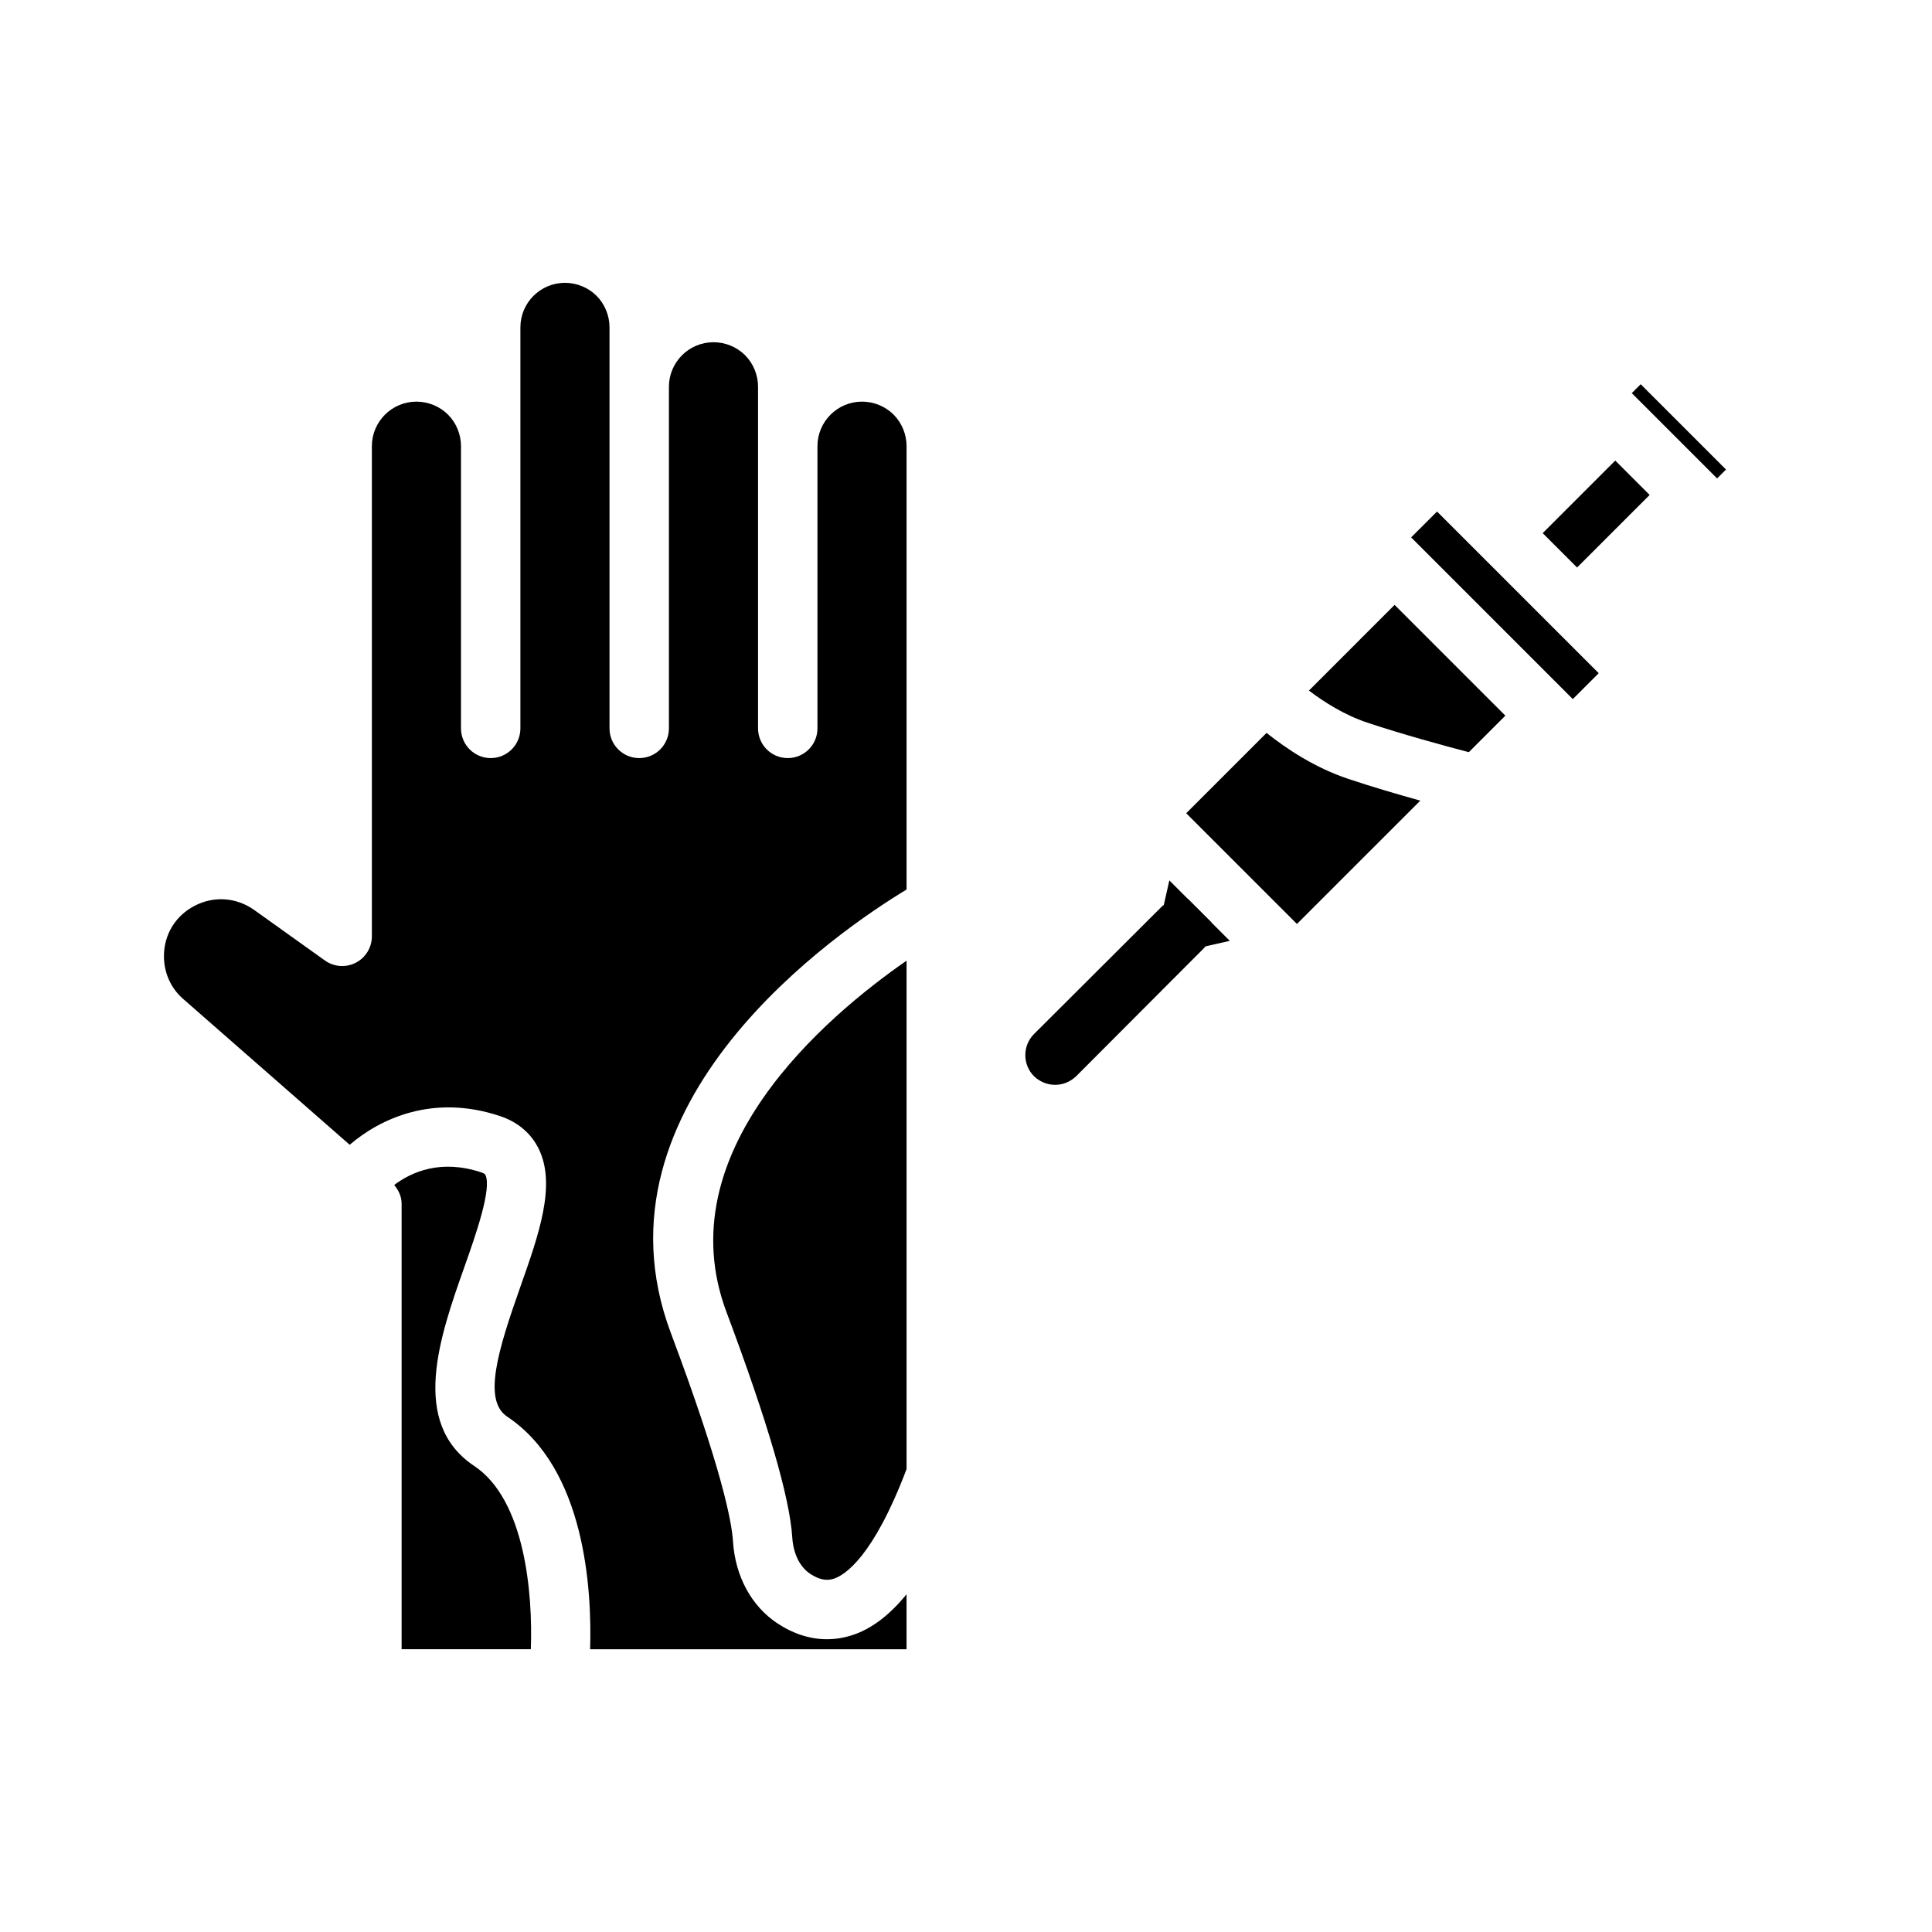
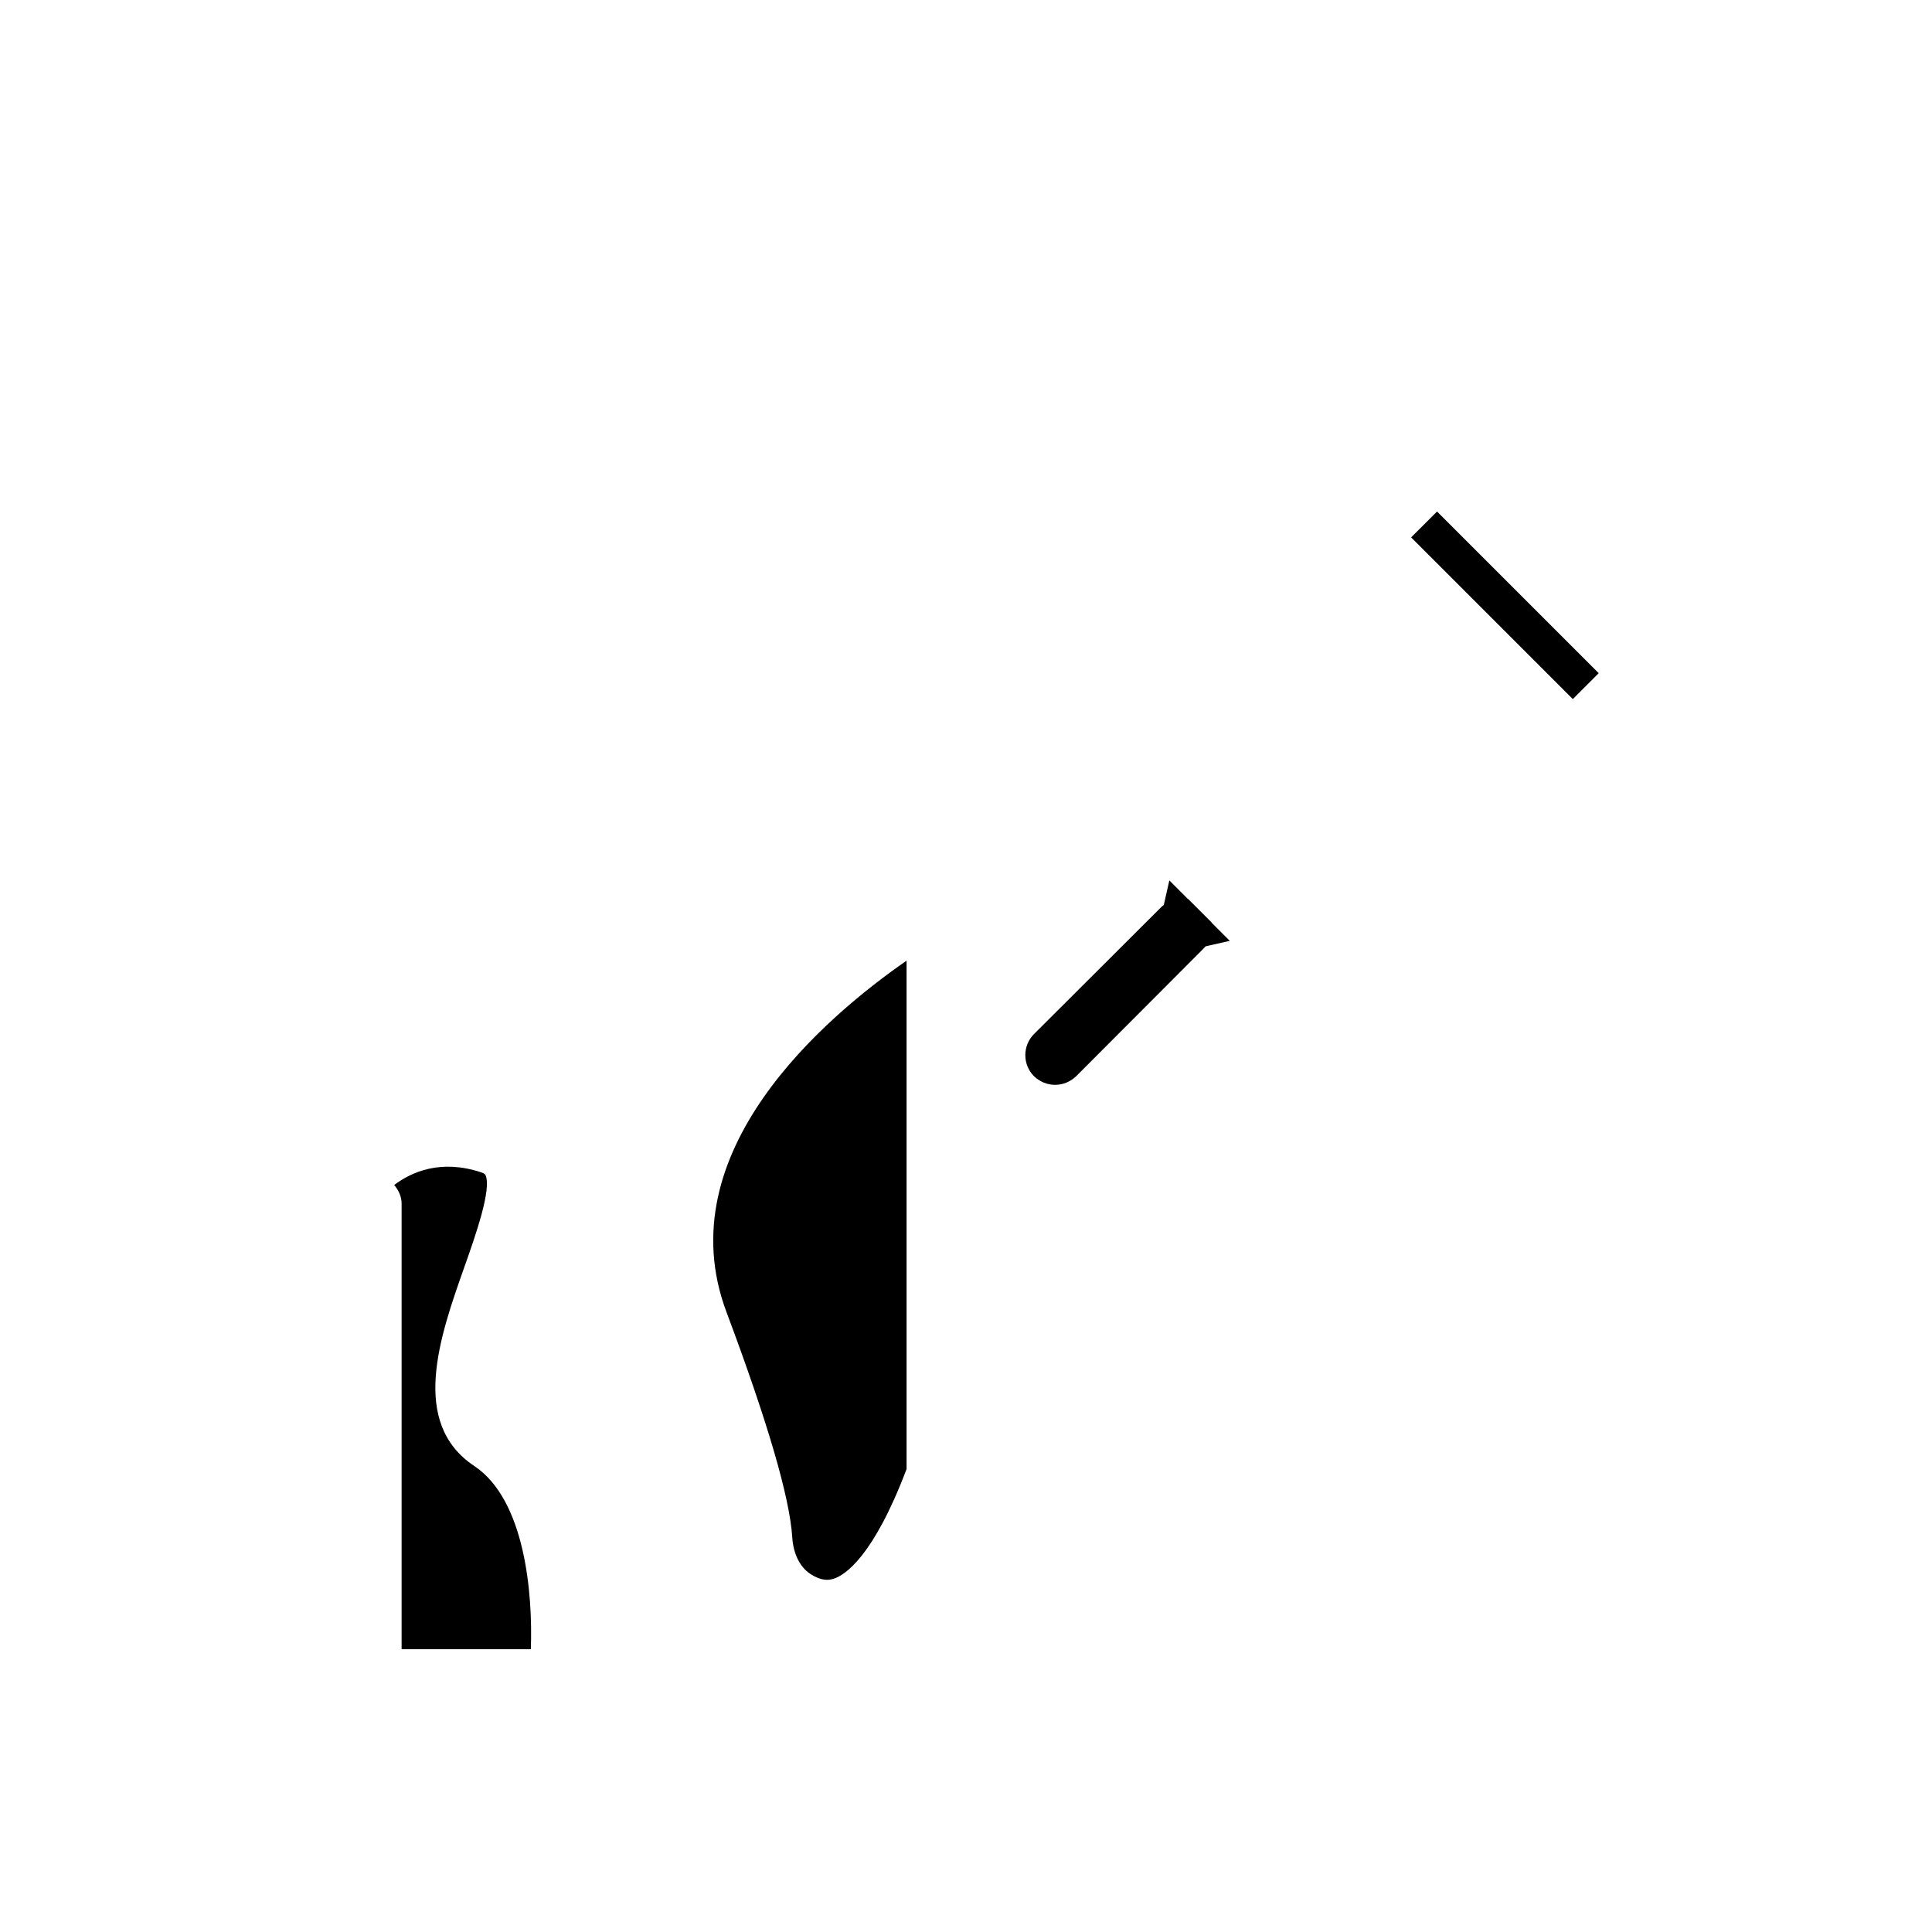
<svg xmlns="http://www.w3.org/2000/svg" fill="#000000" width="800px" height="800px" version="1.1" viewBox="144 144 512 512">
  <g>
    <path d="m453.89 377.32-2.527 11.184 3.66 3.66 0.023 0.016 0.012 0.023 3.66 3.66 11.188-2.527z" />
-     <path d="m490.88 327.01c3.981 3.016 9.371 6.461 15.418 8.48 9.199 3.074 20.41 6.141 26.957 7.844l9.68-9.68-29.352-29.352z" />
    <path d="m336.52 491.7c10.91 29.105 16.777 49.191 17.438 59.723 0.273 4.344 2.023 7.871 4.797 9.688 2.977 1.945 4.914 1.684 6.254 1.246 2.871-0.949 10.418-5.723 19.242-29.043v-134.73c-21.453 14.883-63.652 50.656-47.73 93.113z" />
-     <path d="m369.95 577.3c-2.25 0.746-4.523 1.113-6.801 1.113-4.414 0-8.816-1.383-13.012-4.129-6.973-4.559-11.309-12.539-11.895-21.879-0.32-5.051-2.879-18.934-16.469-55.172-22.891-61.055 44.668-106.73 62.477-117.5v-117.49c0-3.129-1.254-6.18-3.438-8.363-2.191-2.191-5.242-3.445-8.371-3.445-6.512 0-11.809 5.297-11.809 11.809v74.785c0 4.352-3.523 7.871-7.871 7.871s-7.871-3.519-7.871-7.871v-90.527c0-3.129-1.254-6.18-3.438-8.363-2.195-2.195-5.242-3.445-8.371-3.445-6.512 0-11.809 5.297-11.809 11.809v90.527c0 4.352-3.523 7.871-7.871 7.871s-7.871-3.519-7.871-7.871v-106.27c0-3.129-1.254-6.18-3.438-8.363-2.195-2.191-5.242-3.445-8.371-3.445-6.512 0-11.809 5.297-11.809 11.809v106.27c0 4.352-3.523 7.871-7.871 7.871s-7.871-3.519-7.871-7.871v-74.785c0-3.129-1.254-6.18-3.438-8.363-2.195-2.191-5.242-3.445-8.371-3.445-6.512 0-11.809 5.297-11.809 11.809v129.89c0 2.953-1.648 5.648-4.269 7.004-2.609 1.336-5.769 1.129-8.18-0.602l-18.73-13.383c-4.719-3.344-10.625-3.781-15.762-1.129-5.113 2.637-8.164 7.641-8.164 13.383 0 4.414 1.867 8.547 5.129 11.348l44.098 38.621c8.215-7.039 22.234-13.5 39.855-7.602 4.684 1.562 8.23 4.566 10.242 8.688 4.676 9.555 0.039 22.672-4.871 36.555-5.949 16.844-9.988 30.066-3.496 34.395 20.75 13.832 22.469 46.008 21.984 61.652h83.859v-14.566c-4.461 5.469-9.203 9.125-14.301 10.809z" />
    <path d="m269.68 532.5c-17.199-11.469-9.113-34.355-2.613-52.738 2.926-8.273 7.34-20.773 5.57-24.398-0.055-0.109-0.176-0.359-1.082-0.668-10.719-3.574-18.484-0.133-23.09 3.336 1.176 1.402 1.965 3.09 1.965 4.945v118.08h34.246c0.535-14.672-1.496-39.555-14.996-48.559z" />
-     <path d="m501.3 350.41c-8.898-2.969-16.449-8.031-21.652-12.184l-21.289 21.293 29.344 29.344 32.691-32.688c-5.992-1.664-12.922-3.699-19.094-5.766z" />
-     <path d="m576.44 248.18 1.184 1.188 20.242 20.238 1.184 1.184 2.359-2.359-22.609-22.609z" />
    <path d="m536.13 290.86-11.301-11.301-6.863 6.856 1.184 1.184 40.48 40.484 1.184 1.184 6.859-6.863z" />
-     <path d="m552.83 285.29 19.234-19.234 9.109 9.109-19.234 19.234z" />
    <path d="m465.02 388.43c0.473 2.203-0.078 4.566-1.574 6.375-0.156 0.234-0.395 0.473-0.551 0.629l-33.691 33.77c-1.574 1.5-3.543 2.289-5.59 2.289s-4.016-0.789-5.59-2.281c-3.07-3.07-3.07-8.109 0-11.18l33.77-33.691c0.234-0.234 0.473-0.395 0.707-0.551 1.812-1.496 4.172-2.047 6.297-1.574z" />
  </g>
</svg>